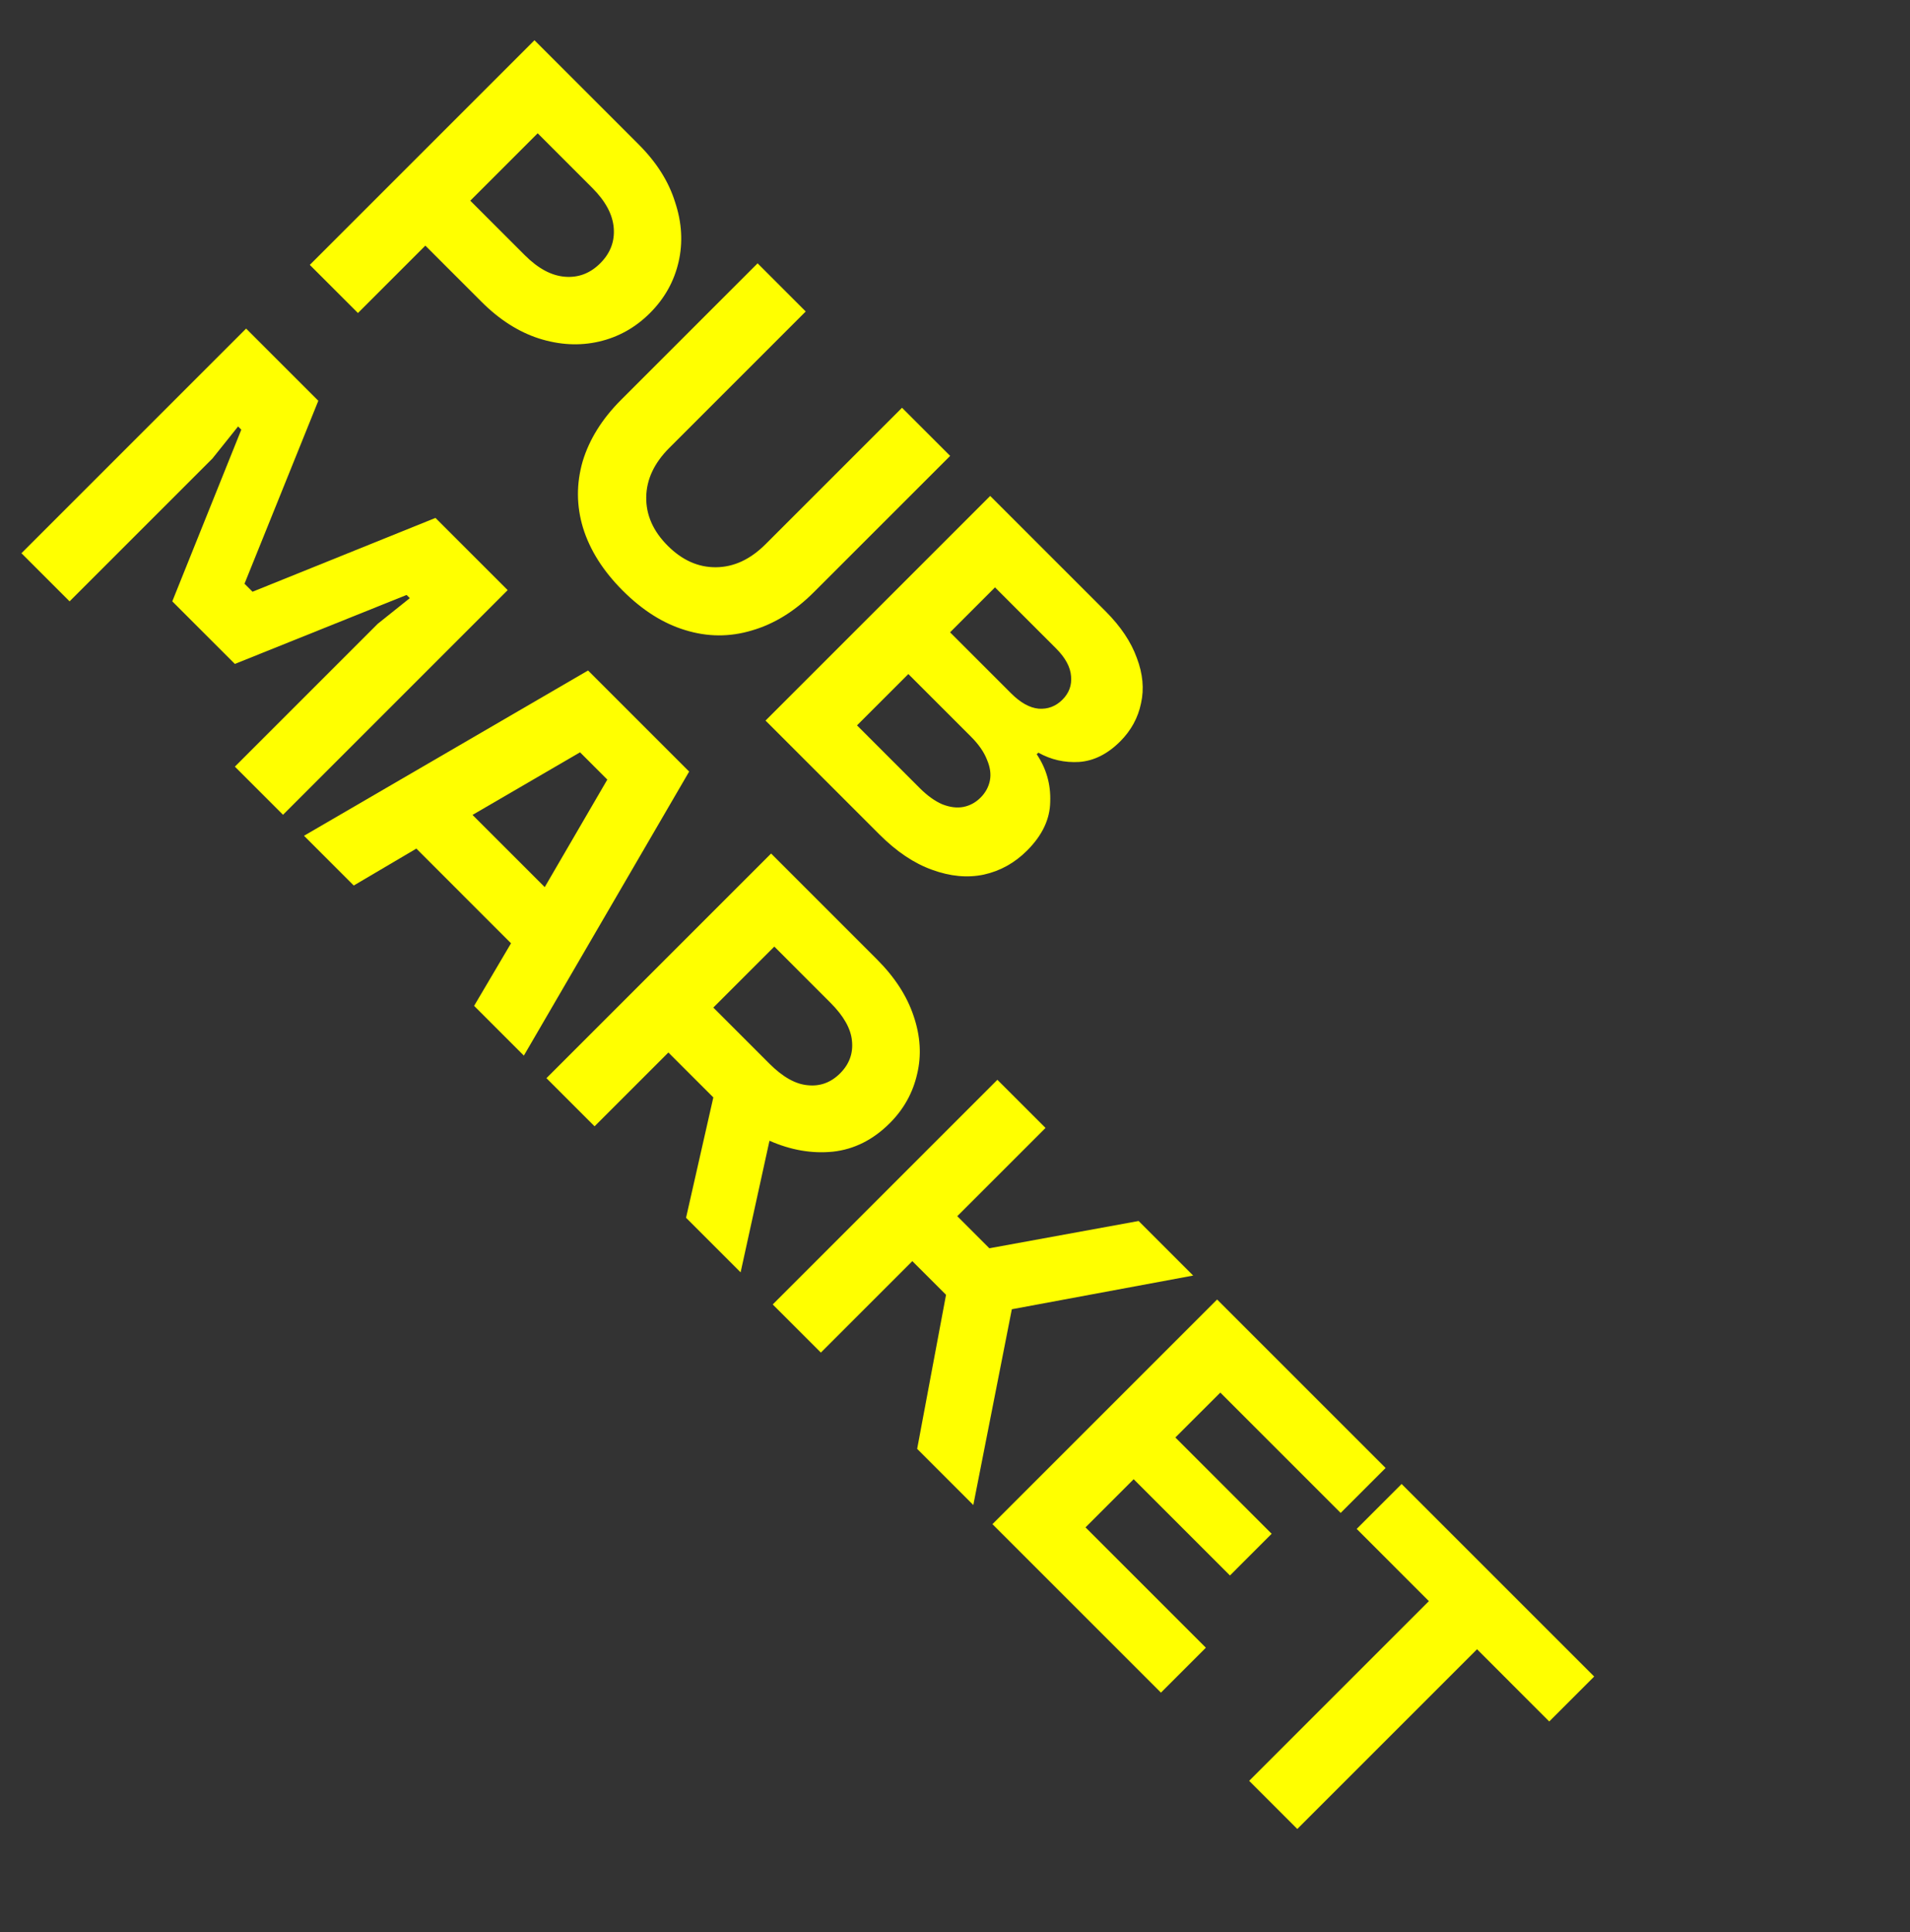
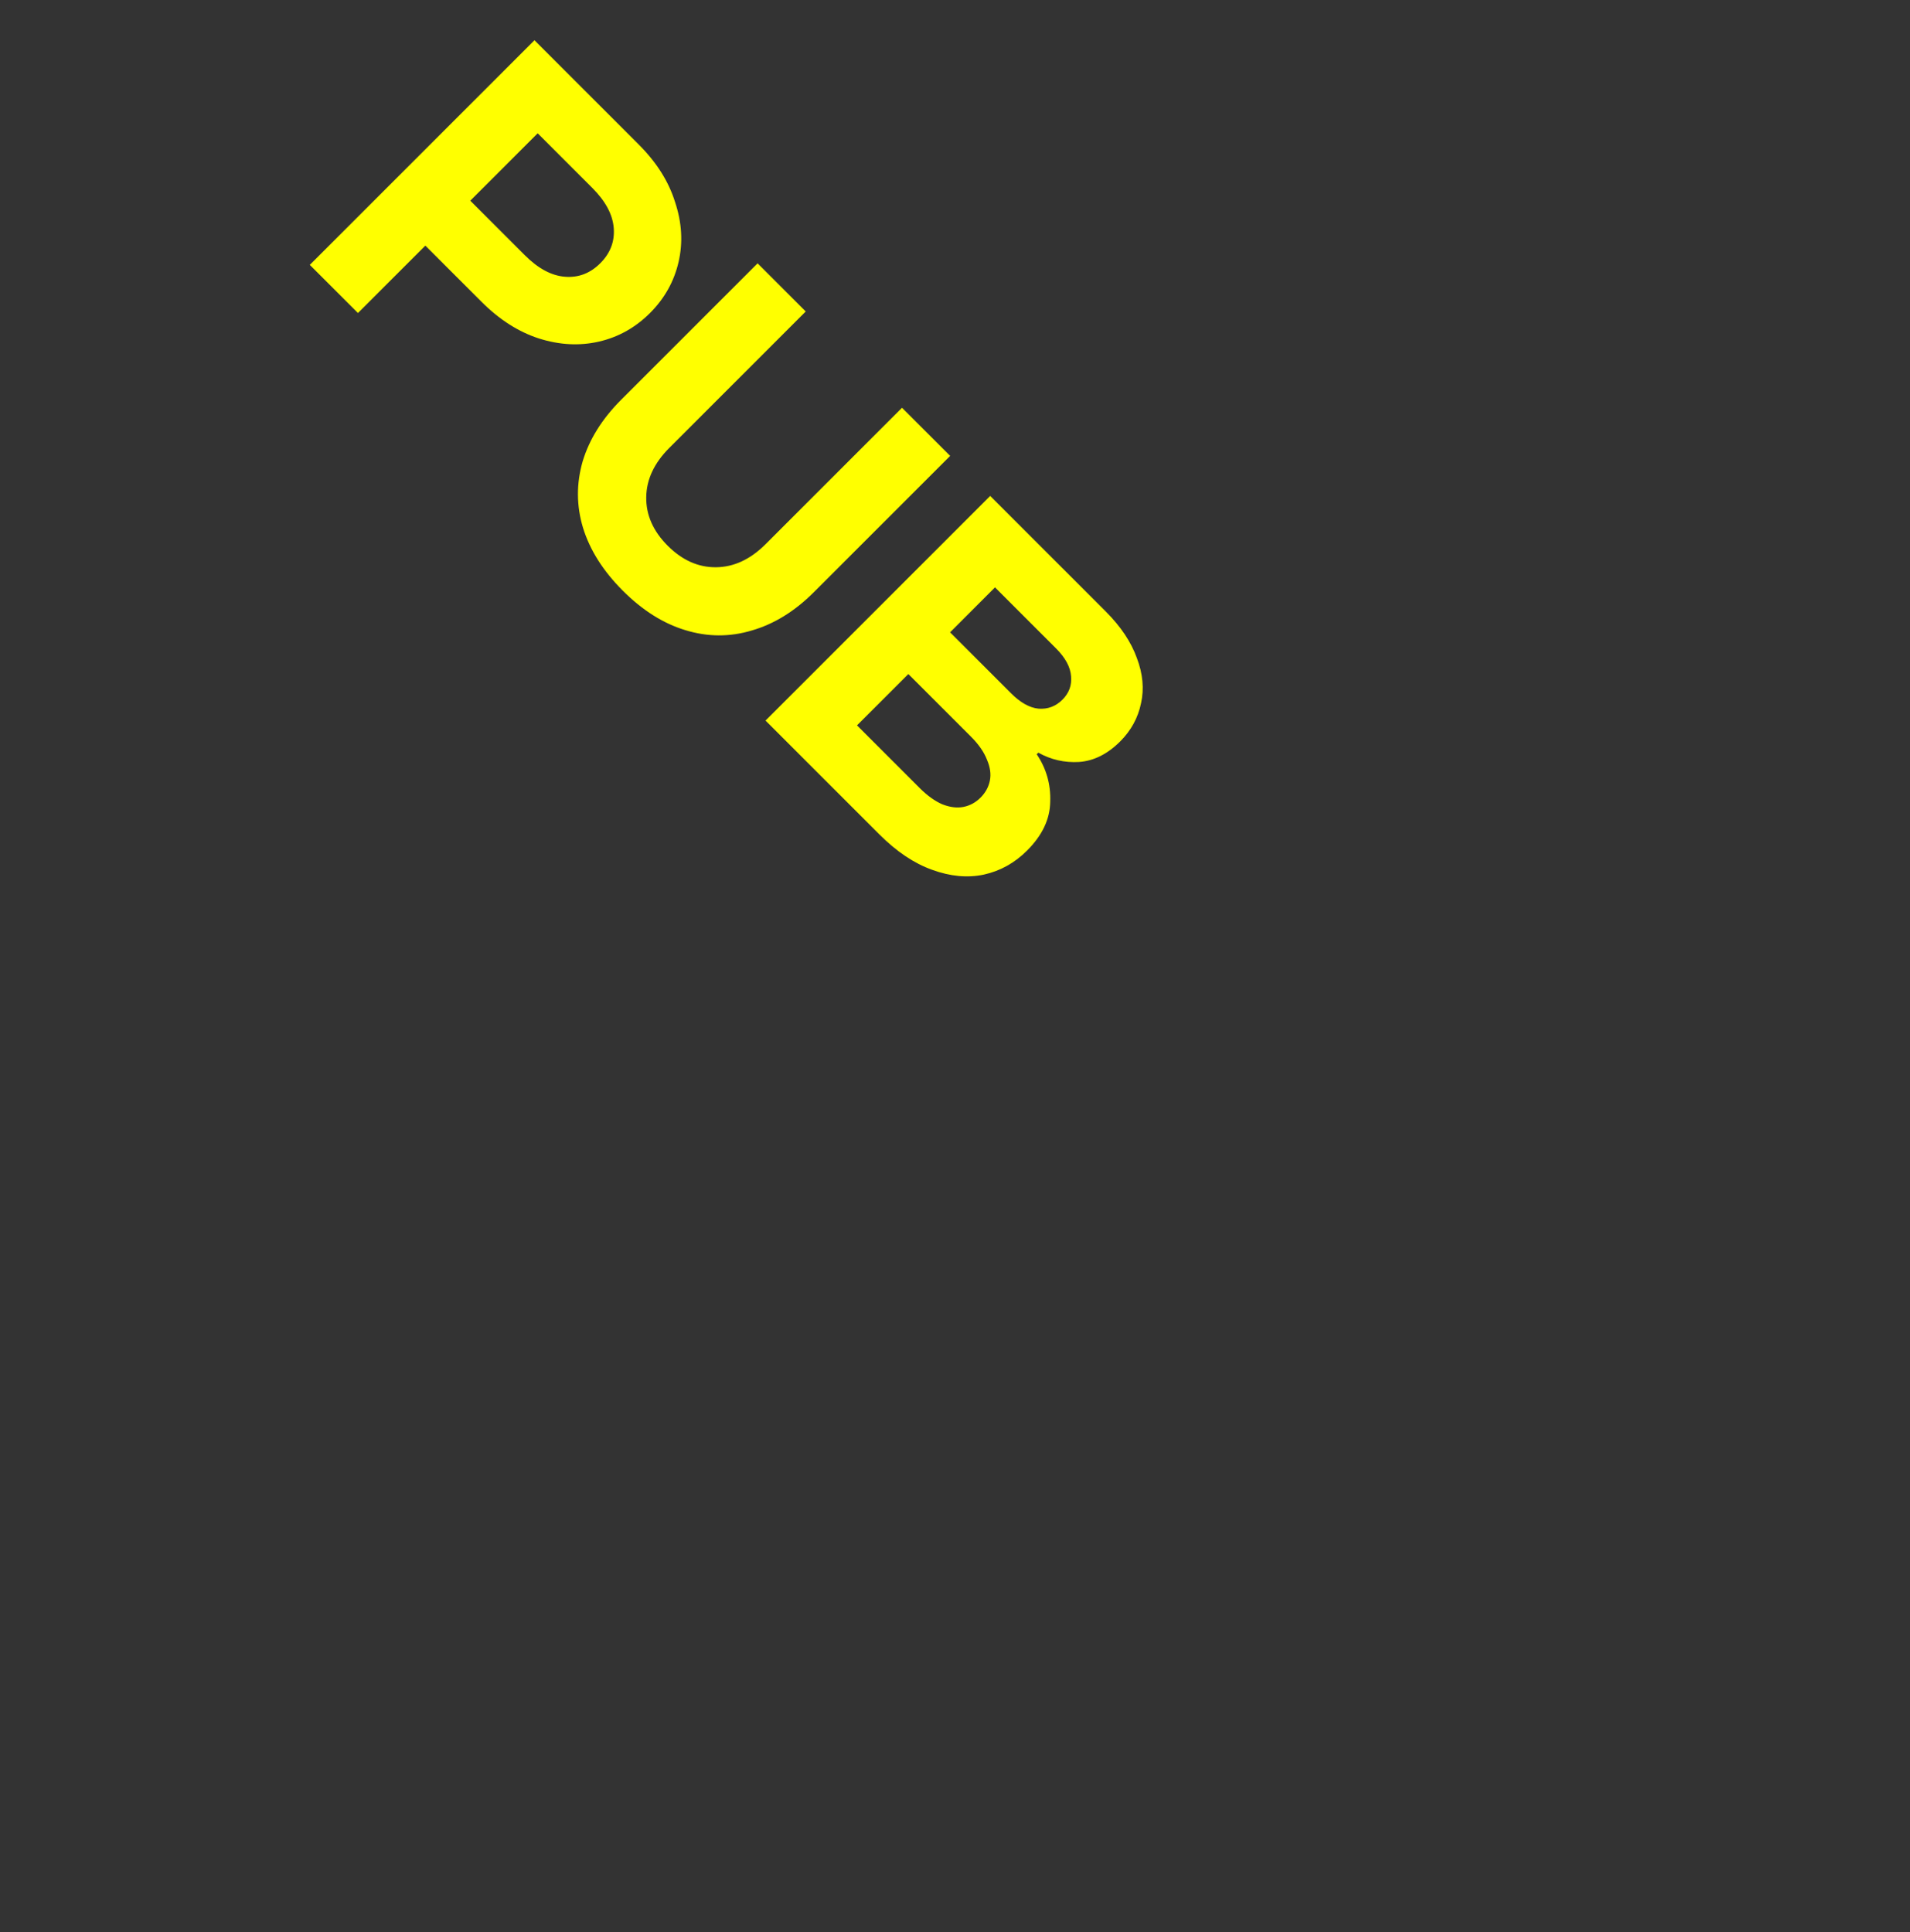
<svg xmlns="http://www.w3.org/2000/svg" width="85" height="86" viewBox="0 0 85 86" fill="none">
  <rect x="0" y="0" width="85" height="86" fill="#333333" stroke="none" />
-   <path d="M0.954 24.622L10.952 14.624L14.166 17.837L10.881 25.979L11.238 26.336L19.379 23.051L22.593 26.264L12.595 36.263L10.452 34.12L16.808 27.764L18.237 26.621L18.094 26.479L10.452 29.549L7.667 26.764L10.738 19.123L10.595 18.98L9.453 20.408L3.097 26.764L0.954 24.622ZM13.529 37.197L26.17 29.841L30.669 34.34L23.313 46.981L21.099 44.767L22.742 41.982L18.529 37.768L15.743 39.411L13.529 37.197ZM21.028 36.269L24.242 39.482L27.027 34.697L25.813 33.483L21.028 36.269ZM24.318 47.985L34.316 37.987L39.029 42.7C39.819 43.491 40.362 44.329 40.657 45.214C40.962 46.109 41.014 46.971 40.815 47.8C40.624 48.638 40.219 49.366 39.6 49.985C38.858 50.728 38.015 51.151 37.072 51.256C36.139 51.351 35.197 51.189 34.244 50.77L32.959 56.627L30.531 54.198L31.745 48.842L29.745 46.843L26.46 50.128L24.318 47.985ZM34.244 47.343C34.835 47.933 35.401 48.252 35.944 48.299C36.496 48.357 36.977 48.18 37.387 47.771C37.796 47.361 37.972 46.881 37.915 46.328C37.867 45.786 37.548 45.219 36.958 44.629L34.459 42.129L31.745 44.843L34.244 47.343ZM34.388 58.056L44.386 48.058L46.529 50.2L42.601 54.128L44.029 55.556L50.671 54.342L53.099 56.77L45.029 58.27L43.315 66.983L40.816 64.483L42.101 57.627L40.601 56.128L36.531 60.198L34.388 58.056ZM44.166 67.834L54.164 57.836L61.663 65.334L59.663 67.334L54.307 61.978L52.307 63.977L56.592 68.262L54.736 70.119L50.451 65.834L48.308 67.977L53.664 73.333L51.665 75.332L44.166 67.834ZM55.591 79.258L63.589 71.26L60.376 68.046L62.375 66.047L70.945 74.616L68.945 76.616L65.732 73.402L57.733 81.401L55.591 79.258Z" fill="#FFFF00" />
  <path d="M13.787 11.789L23.785 1.791L28.427 6.433C29.218 7.223 29.756 8.075 30.041 8.989C30.346 9.904 30.398 10.794 30.198 11.66C29.998 12.527 29.575 13.284 28.927 13.931C28.28 14.579 27.523 15.003 26.656 15.203C25.79 15.402 24.895 15.355 23.971 15.06C23.066 14.765 22.219 14.222 21.428 13.431L18.929 10.932L15.93 13.931L13.787 11.789ZM23.357 11.36C23.947 11.951 24.542 12.27 25.142 12.317C25.742 12.365 26.266 12.165 26.713 11.717C27.161 11.27 27.361 10.746 27.313 10.146C27.265 9.546 26.947 8.951 26.356 8.361L23.928 5.933L20.929 8.932L23.357 11.36ZM27.716 26.289C26.84 25.413 26.25 24.48 25.945 23.489C25.65 22.509 25.645 21.523 25.93 20.533C26.226 19.552 26.797 18.638 27.644 17.791L33.715 11.72L35.857 13.863L29.787 19.933C29.111 20.609 28.768 21.342 28.759 22.133C28.749 22.923 29.068 23.642 29.715 24.289C30.363 24.937 31.082 25.256 31.872 25.246C32.663 25.237 33.396 24.894 34.072 24.218L40.142 18.148L42.285 20.29L36.214 26.36C35.367 27.208 34.448 27.774 33.458 28.06C32.477 28.355 31.491 28.351 30.501 28.046C29.52 27.751 28.592 27.165 27.716 26.289ZM34.068 32.07L44.066 22.072L49.208 27.213C49.874 27.88 50.336 28.57 50.593 29.285C50.86 29.989 50.922 30.66 50.779 31.299C50.646 31.946 50.336 32.513 49.851 32.998C49.289 33.56 48.679 33.865 48.023 33.912C47.375 33.95 46.77 33.812 46.209 33.498L46.137 33.569C46.566 34.208 46.766 34.912 46.737 35.683C46.727 36.455 46.385 37.178 45.709 37.854C45.156 38.407 44.514 38.764 43.78 38.926C43.057 39.078 42.29 39.007 41.481 38.711C40.681 38.426 39.9 37.902 39.138 37.14L34.068 32.07ZM40.924 35.069C41.267 35.412 41.605 35.655 41.938 35.798C42.281 35.931 42.595 35.969 42.881 35.912C43.166 35.855 43.419 35.717 43.638 35.498C43.857 35.279 43.995 35.026 44.052 34.741C44.109 34.455 44.066 34.146 43.923 33.812C43.79 33.469 43.552 33.127 43.209 32.784L40.424 29.999L38.139 32.284L40.924 35.069ZM44.995 30.856C45.413 31.275 45.823 31.503 46.223 31.541C46.632 31.57 46.985 31.436 47.28 31.141C47.575 30.846 47.703 30.499 47.665 30.099C47.637 29.689 47.413 29.275 46.994 28.856L44.28 26.142L42.281 28.142L44.995 30.856Z" fill="#FFFF00" />
</svg>